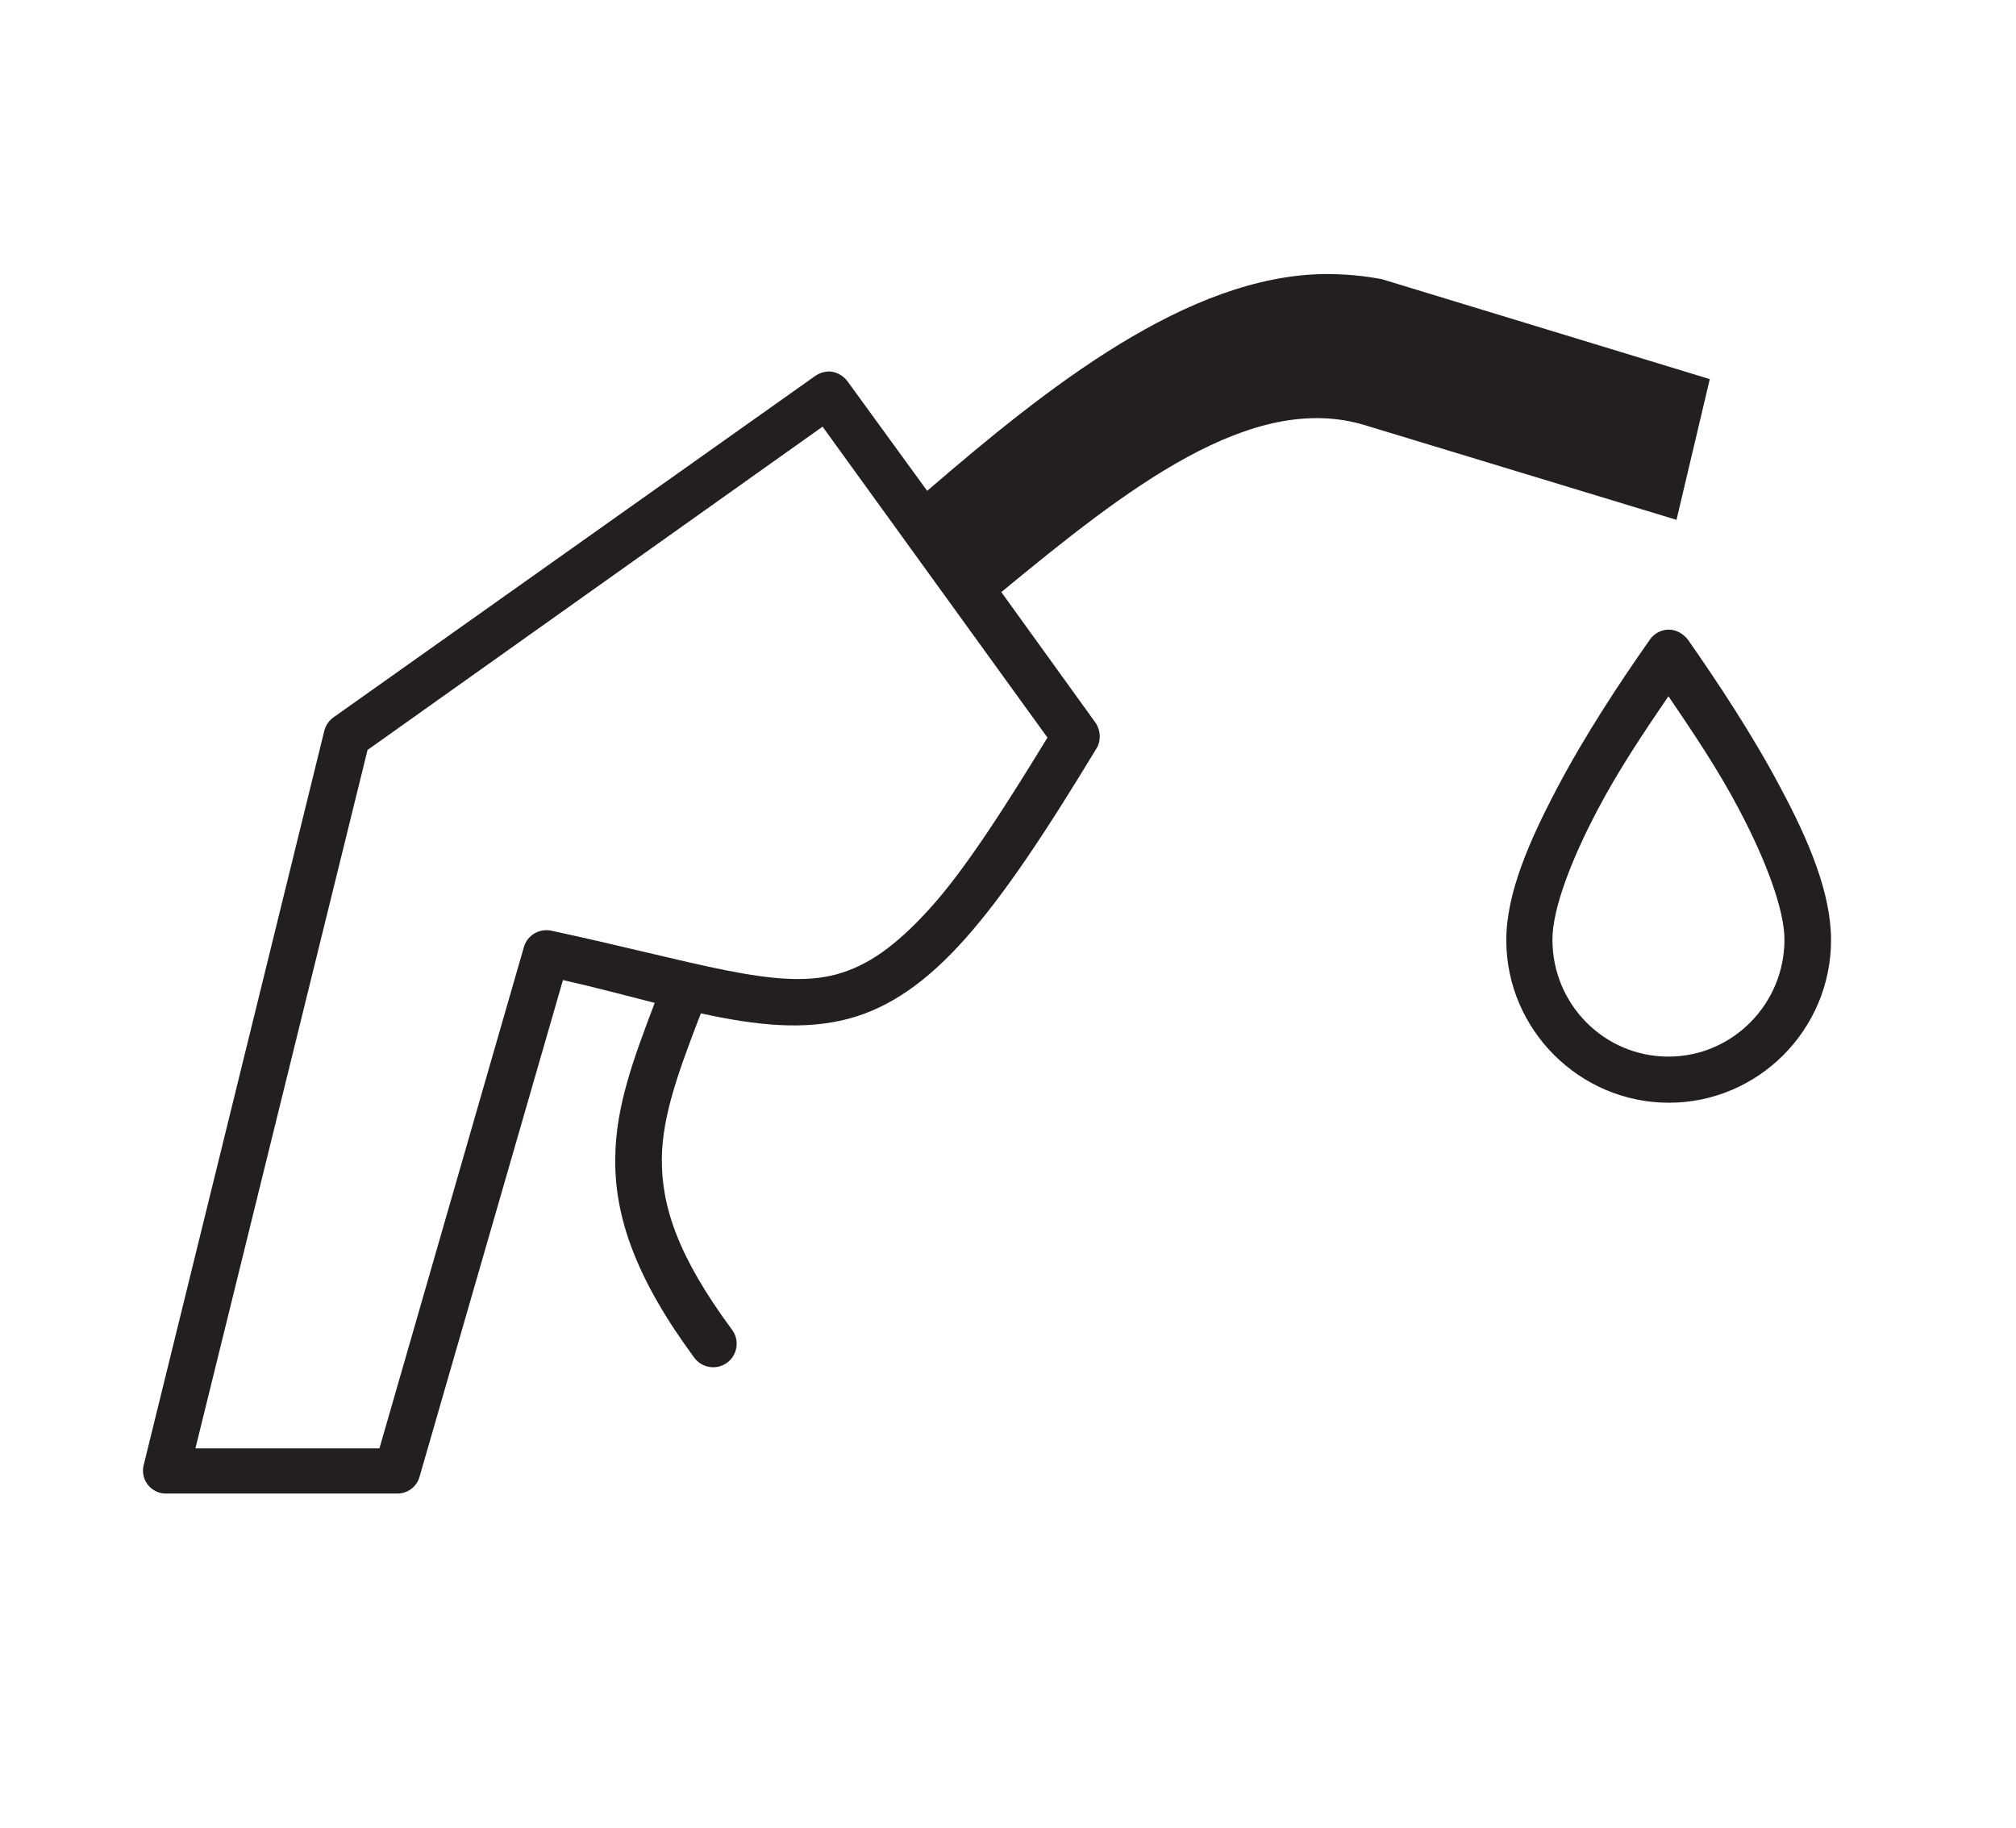
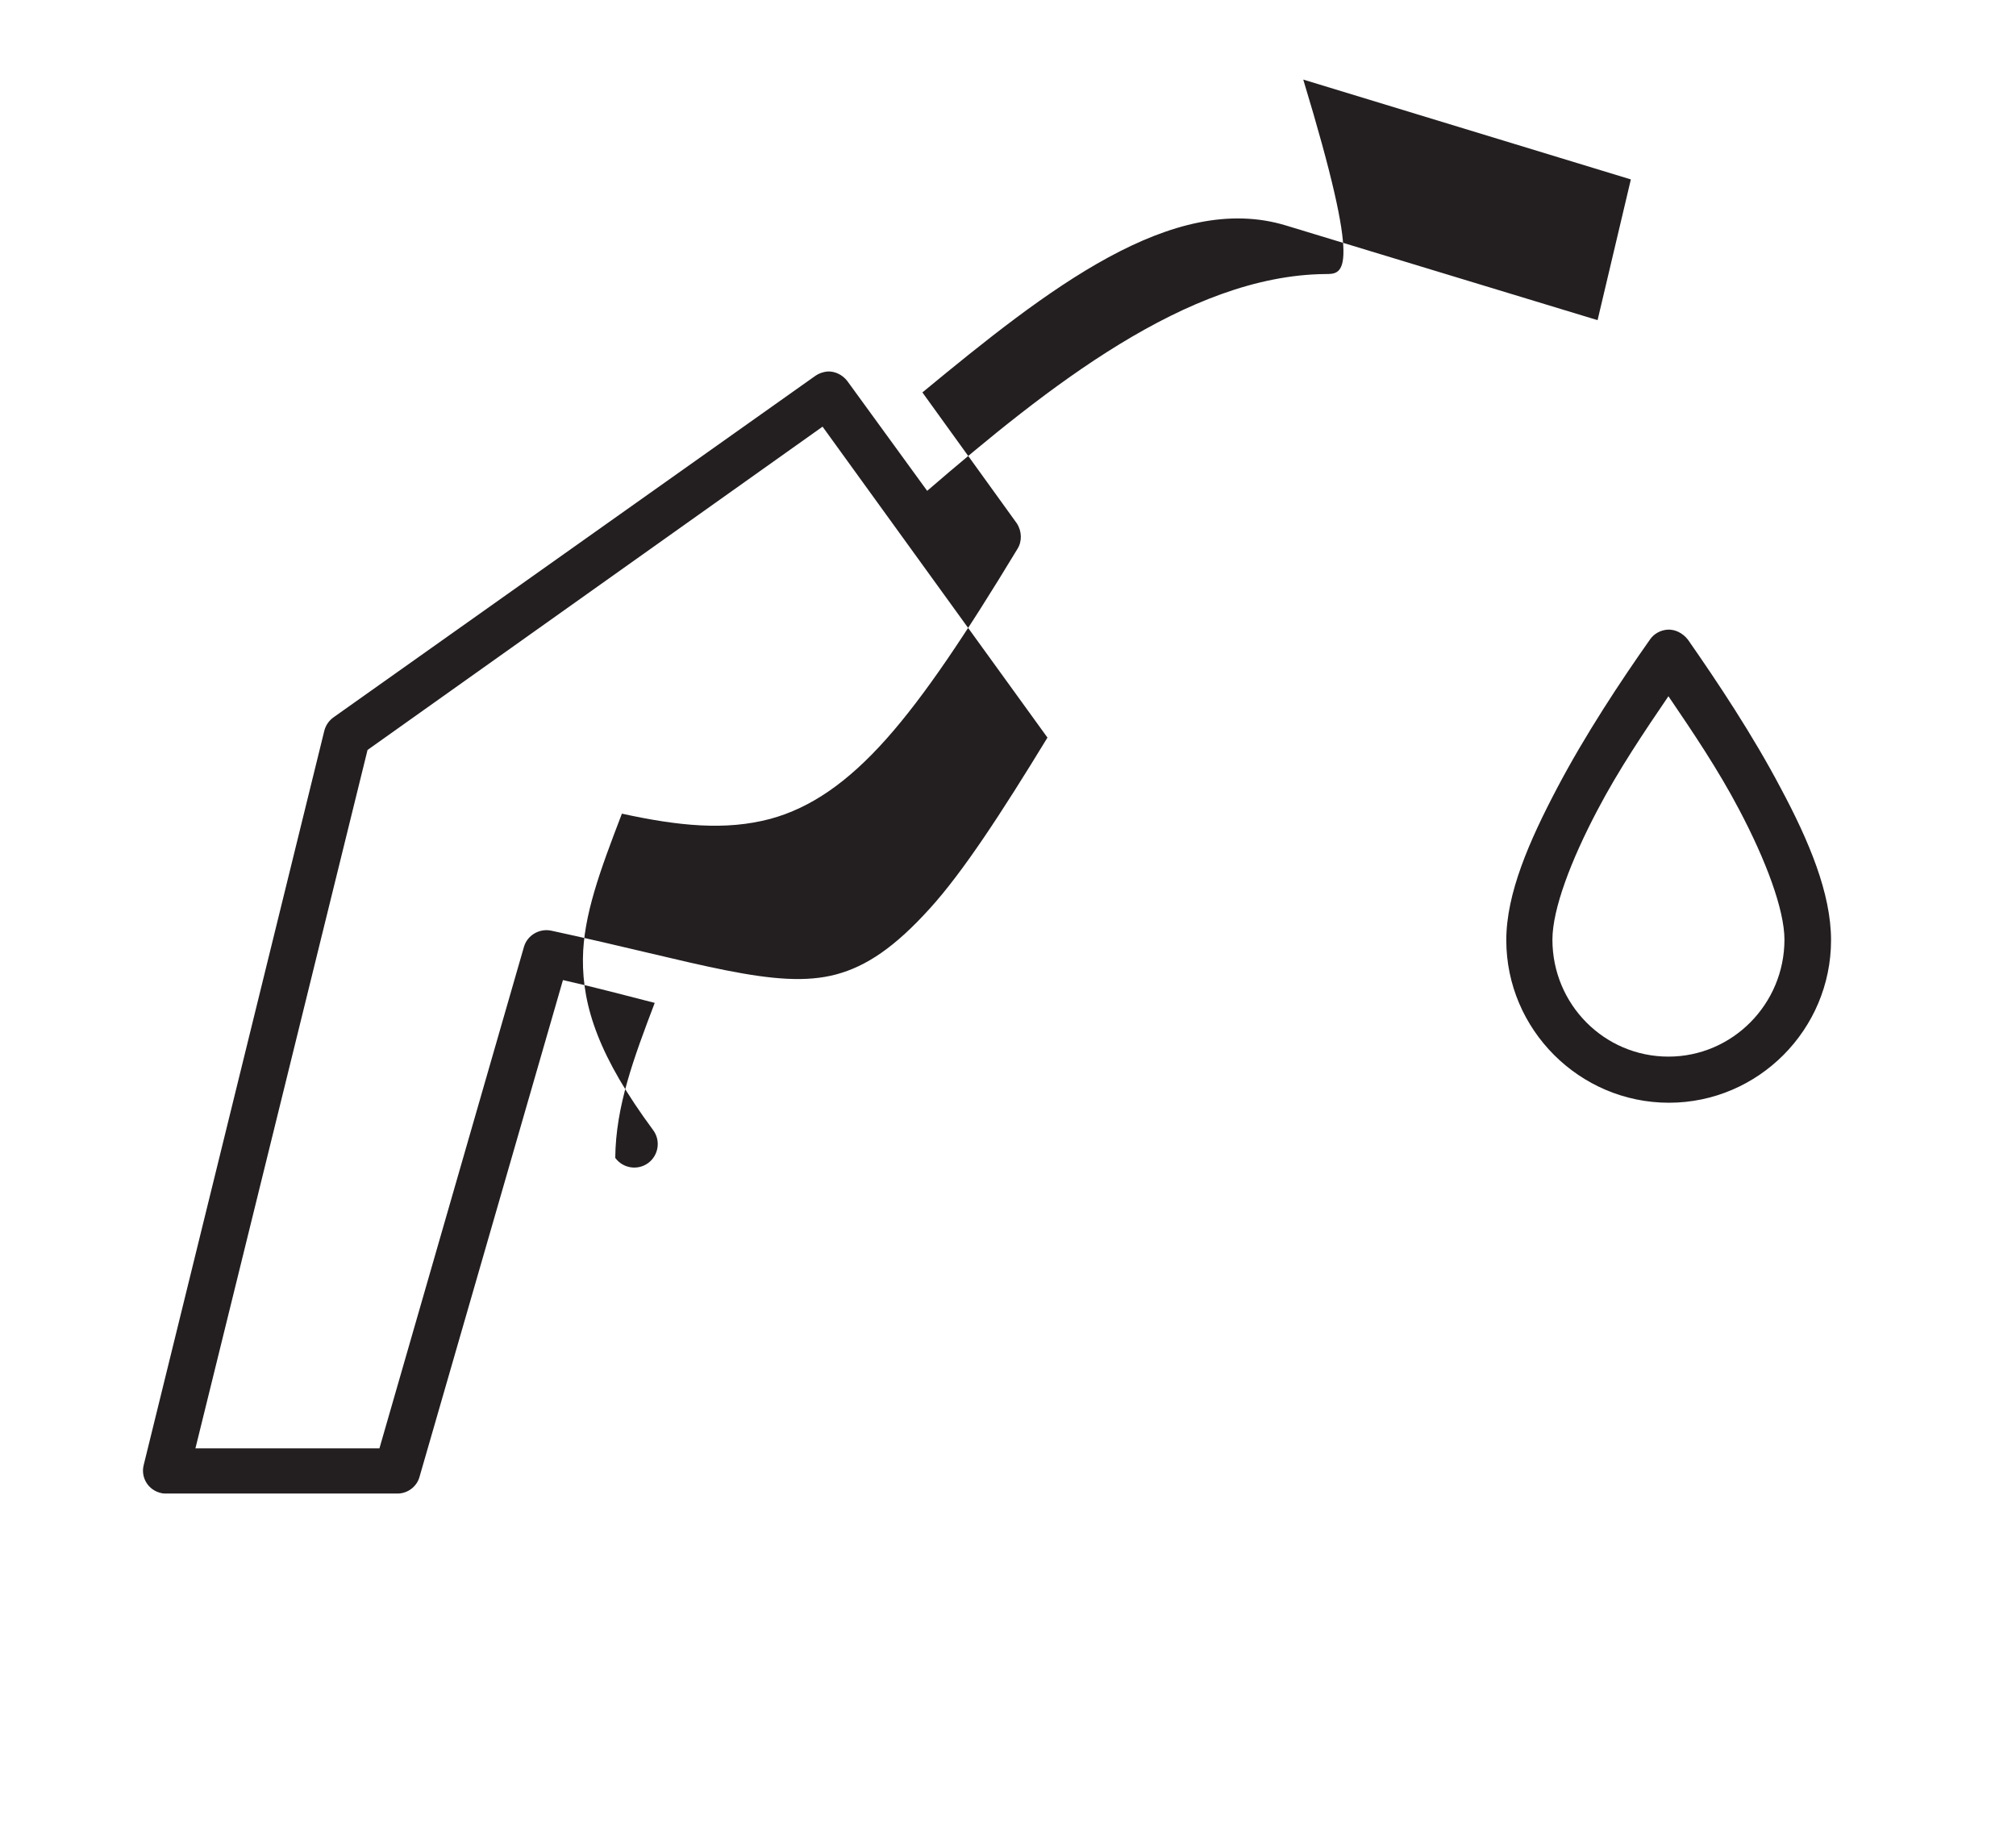
<svg xmlns="http://www.w3.org/2000/svg" version="1.1" id="Camada_1" x="0px" y="0px" viewBox="0 0 424 384.5" style="enable-background:new 0 0 424 384.5;" xml:space="preserve">
  <style type="text/css">
	.st0{fill:#231F20;}
</style>
  <g transform="translate(0,-952.362)">
-     <path class="st0" d="M278.7,1010c-29,0.3-58.5,23.9-83.7,45.6l-16.8-23.1c-1-1.3-2.6-2.1-4.2-2c-0.9,0.1-1.8,0.4-2.5,0.9   l-101.3,71.8c-1,0.7-1.7,1.7-2,2.9l-38,154.5c-0.6,2.6,1,5.2,3.7,5.8c0.4,0.1,0.7,0.1,1.1,0.1h48.6c2.1,0,4-1.4,4.6-3.4l30.2-104.6   c7.1,1.6,13.4,3.3,19.3,4.8c-4.4,11.6-8.2,21.7-8.3,32.6c-0.2,12.5,4.5,25.6,16.6,42c1.6,2.2,4.7,2.7,6.9,1.1s2.7-4.7,1.1-6.9l0,0   c-11.4-15.4-14.9-26-14.8-36.1c0.1-9.1,3.6-18.5,8.2-30.5c11.9,2.6,21.8,3.6,31.2,1.1c8.5-2.3,16.3-7.7,24.4-16.8   c8.1-9.1,16.7-22,27.6-40c1-1.6,0.9-3.7-0.1-5.3l-19.9-27.6c26.3-21.7,52.6-42.4,76.5-35.1l65.5,19.9l7-29.6l-68.9-21   C286.6,1010.3,282.6,1010,278.7,1010L278.7,1010z M173,1042.1l47.3,65.4c-9.7,15.9-17.8,28.3-24.7,35.9   c-7.4,8.2-13.4,12.2-19.7,13.9c-12.6,3.4-29.3-2.6-60-9.2c-2.5-0.5-5,1-5.7,3.4L79.8,1257H41.1l36.2-146.9L173,1042.1z    M350.7,1084.8c-1.5,0.1-2.9,0.9-3.7,2.1c-6.2,8.8-13.6,20-19.5,31.2s-10.7,22.2-10.7,32c0,18.8,15.4,34.2,34.2,34.2   c18.8,0,34.1-15.4,34.1-34.2c0-9.8-4.6-20.8-10.6-32c-5.9-11.2-13.3-22.3-19.5-31.2C353.9,1085.5,352.3,1084.7,350.7,1084.8z    M350.9,1098.8c5.1,7.5,10.5,15.5,14.9,23.9c5.6,10.6,9.5,21,9.5,27.3c0,13.5-10.9,24.6-24.4,24.6s-24.4-11-24.4-24.6   c0-6.4,3.9-16.7,9.5-27.3C340.4,1114.3,345.8,1106.3,350.9,1098.8z" />
+     <path class="st0" d="M278.7,1010c-29,0.3-58.5,23.9-83.7,45.6l-16.8-23.1c-1-1.3-2.6-2.1-4.2-2c-0.9,0.1-1.8,0.4-2.5,0.9   l-101.3,71.8c-1,0.7-1.7,1.7-2,2.9l-38,154.5c-0.6,2.6,1,5.2,3.7,5.8c0.4,0.1,0.7,0.1,1.1,0.1h48.6c2.1,0,4-1.4,4.6-3.4l30.2-104.6   c7.1,1.6,13.4,3.3,19.3,4.8c-4.4,11.6-8.2,21.7-8.3,32.6c1.6,2.2,4.7,2.7,6.9,1.1s2.7-4.7,1.1-6.9l0,0   c-11.4-15.4-14.9-26-14.8-36.1c0.1-9.1,3.6-18.5,8.2-30.5c11.9,2.6,21.8,3.6,31.2,1.1c8.5-2.3,16.3-7.7,24.4-16.8   c8.1-9.1,16.7-22,27.6-40c1-1.6,0.9-3.7-0.1-5.3l-19.9-27.6c26.3-21.7,52.6-42.4,76.5-35.1l65.5,19.9l7-29.6l-68.9-21   C286.6,1010.3,282.6,1010,278.7,1010L278.7,1010z M173,1042.1l47.3,65.4c-9.7,15.9-17.8,28.3-24.7,35.9   c-7.4,8.2-13.4,12.2-19.7,13.9c-12.6,3.4-29.3-2.6-60-9.2c-2.5-0.5-5,1-5.7,3.4L79.8,1257H41.1l36.2-146.9L173,1042.1z    M350.7,1084.8c-1.5,0.1-2.9,0.9-3.7,2.1c-6.2,8.8-13.6,20-19.5,31.2s-10.7,22.2-10.7,32c0,18.8,15.4,34.2,34.2,34.2   c18.8,0,34.1-15.4,34.1-34.2c0-9.8-4.6-20.8-10.6-32c-5.9-11.2-13.3-22.3-19.5-31.2C353.9,1085.5,352.3,1084.7,350.7,1084.8z    M350.9,1098.8c5.1,7.5,10.5,15.5,14.9,23.9c5.6,10.6,9.5,21,9.5,27.3c0,13.5-10.9,24.6-24.4,24.6s-24.4-11-24.4-24.6   c0-6.4,3.9-16.7,9.5-27.3C340.4,1114.3,345.8,1106.3,350.9,1098.8z" />
  </g>
</svg>